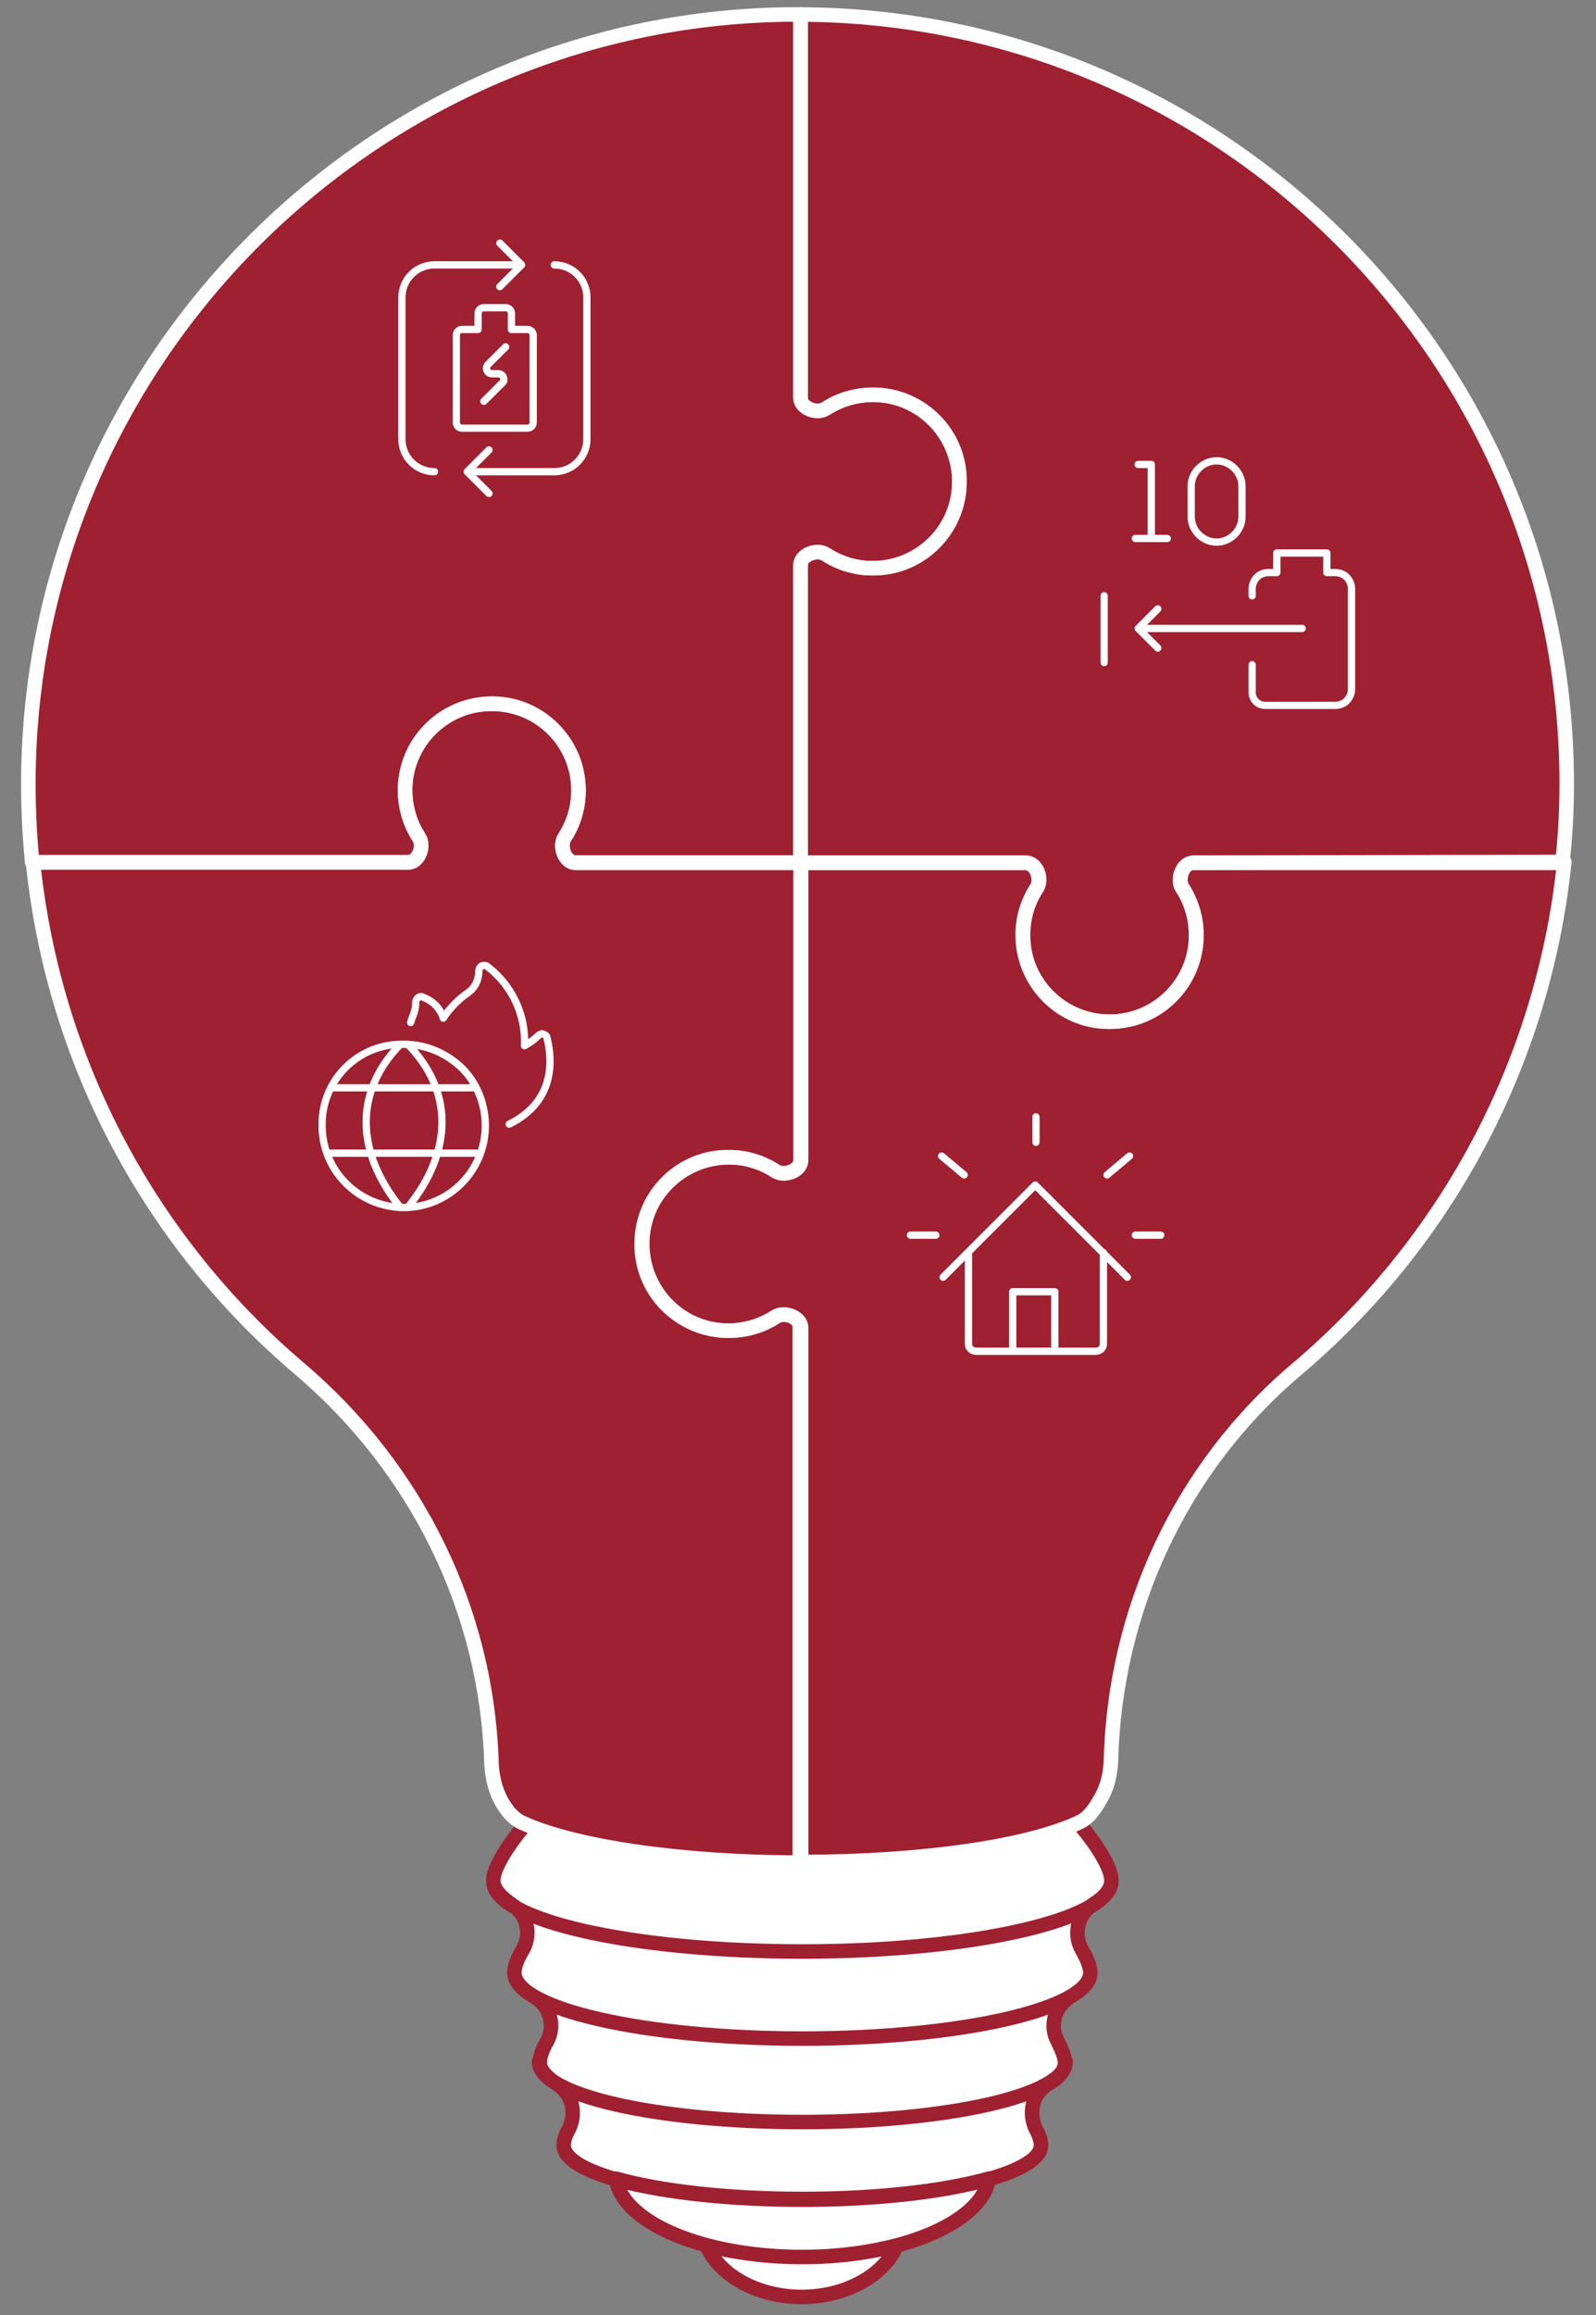
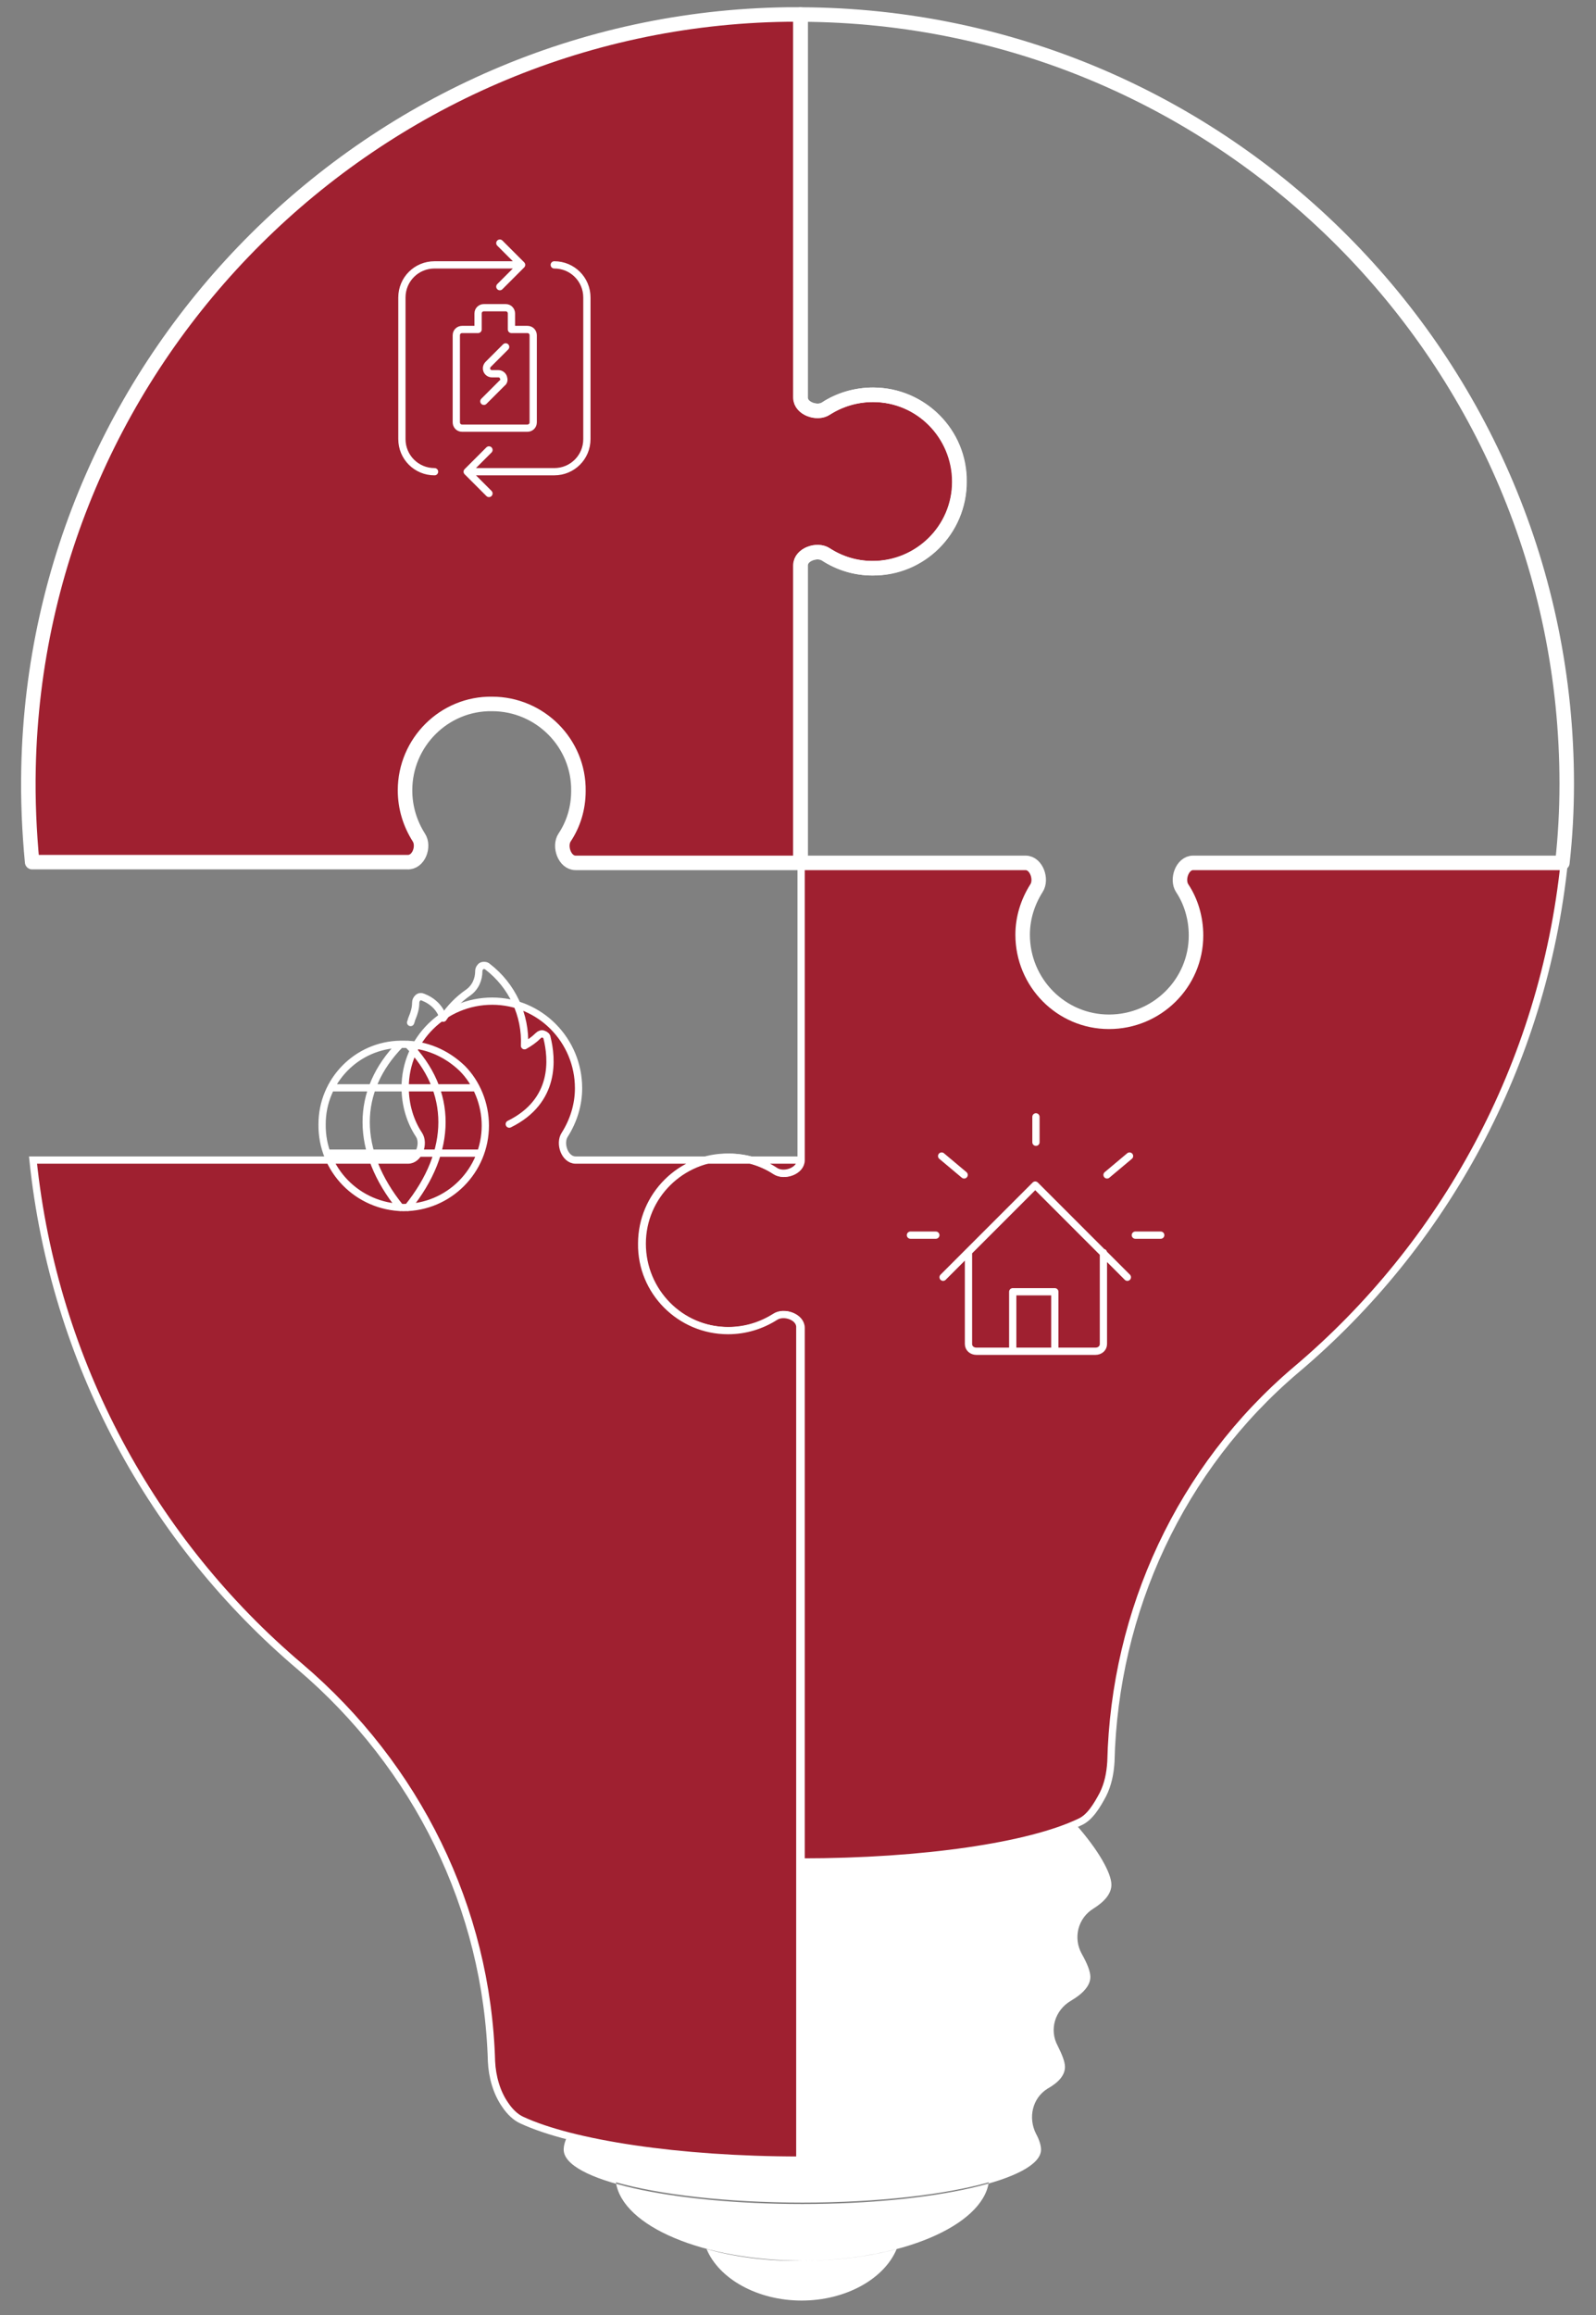
<svg xmlns="http://www.w3.org/2000/svg" id="Ebene_1" x="0px" y="0px" viewBox="0 0 220 319" style="enable-background:new 0 0 220 319;" xml:space="preserve">
  <rect x="0" y="0" width="220" height="319" fill="#808080" stroke="none" />
  <style type="text/css">	.st0{fill-rule:evenodd;clip-rule:evenodd;fill:#FFFFFF;}	.st1{fill-rule:evenodd;clip-rule:evenodd;fill:#9F2030;stroke:#FFFFFF;stroke-miterlimit:10;}	.st2{fill-rule:evenodd;clip-rule:evenodd;fill:#9F2030;}	.st3{fill:none;stroke:#9F2030;stroke-width:2;stroke-linecap:round;stroke-linejoin:round;}	.st4{fill:none;stroke:#FFFFFF;stroke-width:2;stroke-linecap:round;stroke-linejoin:round;}	.st5{fill:none;stroke:#FFFFFF;stroke-linecap:round;stroke-linejoin:round;}</style>
  <g>
    <g id="g-root-0.cu_sy_de7tai1p3bd3c-fill" transform="translate(392, 323.411)">
      <g id="_x30_.cu_x5F_sy_x5F_de7tai1p3bd3c-fill">
        <g>
          <path class="st0" d="M-294.6-13.5c1.7,4.1,7,7.1,13.1,7.1s11.4-3,13.1-7.1c-3.8,1-8.3,1.6-13.1,1.6     C-286.2-11.8-290.7-12.4-294.6-13.5z M-307.1-22.7c0.9,6.1,12.1,10.8,25.7,10.8c13.6,0,24.8-4.8,25.7-10.8     c-6,1.7-15.3,2.8-25.7,2.8S-301.1-21-307.1-22.7z M-319.1-72c-3.1,3.6-4.9,6.7-4.9,8.3c0,1.1,0.9,2.2,2.5,3.3     c2.1,1.3,2.8,4,1.6,6.2c-0.8,1.3-1.2,2.4-1.2,3.2c0,1.2,1,2.3,2.7,3.3c2.2,1.3,3,4,1.8,6.2c-0.7,1.2-1,2.2-1,2.9     c0,1,0.9,2,2.4,3c2.1,1.3,2.7,4,1.6,6.2c-0.5,0.9-0.7,1.6-0.7,2.2c0,4.2,14.8,7.5,32.9,7.5c18.2,0,32.9-3.4,32.9-7.5     c0-0.5-0.2-1.3-0.7-2.2c-1.1-2.2-0.5-4.9,1.6-6.2c1.6-0.9,2.4-1.9,2.4-3c0-0.7-0.4-1.7-1-2.9c-1.2-2.2-0.4-4.9,1.8-6.2     c1.7-1,2.7-2.1,2.7-3.3c0-0.7-0.4-1.8-1.2-3.2c-1.2-2.2-0.5-4.9,1.6-6.2c1.6-1,2.5-2.1,2.5-3.3c0-1.6-1.8-4.8-4.9-8.3     c-7.1,3.1-21.3,5.2-37.7,5.2C-297.8-66.8-312-68.9-319.1-72z" />
        </g>
      </g>
    </g>
    <g id="g-root-4.cu_sy_1uoobuy1p3bc3r-fill" transform="translate(412.331, 190.875)">
      <g id="_x34_.cu_x5F_sy_x5F_1uoobuy1p3bc3r-fill">
        <g>
          <path class="st1" d="M-247.8-72c-1.5,0-2.3,2.3-1.5,3.5c1.2,1.9,1.9,4.1,1.9,6.5c0,6.6-5.4,12-12,11.9c-6.6,0-12-5.4-11.9-12     c0-2.4,0.7-4.6,1.9-6.4c0.8-1.2,0-3.5-1.5-3.5h-31v41c0,1.5-2.3,2.3-3.5,1.5c-1.9-1.2-4.1-1.9-6.4-1.9c-6.6,0-12,5.3-12,11.9     c0,6.6,5.3,12,11.9,12c2.4,0,4.7-0.7,6.5-1.9c1.2-0.8,3.5,0,3.5,1.5v73.6c16.9,0,31.5-2.2,38.4-5.5c1.4-0.6,2.4-2.3,3.2-3.8     c0.7-1.4,1-2.9,1.1-4.5c0.5-20.8,9.6-40.5,25.5-54c20.4-17.2,34.1-42,37-70L-247.8-72L-247.8-72z" />
        </g>
      </g>
    </g>
    <g id="g-root-3.cu_sy_1uoobuy1p3bc3p-fill" transform="translate(328.55, 168.855)">
      <g id="_x33_.cu_x5F_sy_x5F_1uoobuy1p3bc3p-fill">
        <g>
-           <path class="st1" d="M-221.7,12.6c-1.9,1.2-4.1,1.9-6.5,1.9c-6.6,0-12-5.4-11.9-12c0-6.6,5.4-12,12-11.9c2.4,0,4.6,0.7,6.4,1.9     c1.2,0.8,3.5,0,3.5-1.5v-41h-31c-1.5,0-2.3-2.3-1.5-3.5c1.2-1.9,1.9-4.1,1.9-6.4c0-6.6-5.3-12-11.9-12c-6.6,0-12,5.3-12,11.9     c0,2.4,0.7,4.7,1.9,6.5c0.8,1.2,0,3.5-1.5,3.5H-324c2.9,27.9,16.5,52.6,36.8,69.8c16.1,13.7,25.8,33.3,26.4,54.4     c0.1,2.1,0.7,4.3,1.9,6c0.6,0.9,1.4,1.7,2.3,2.1c6.9,3.2,21.5,5.5,38.3,5.5V14.1C-218.2,12.6-220.5,11.8-221.7,12.6L-221.7,12.6     z" />
+           <path class="st1" d="M-221.7,12.6c-1.9,1.2-4.1,1.9-6.5,1.9c-6.6,0-12-5.4-11.9-12c0-6.6,5.4-12,12-11.9c2.4,0,4.6,0.7,6.4,1.9     c1.2,0.8,3.5,0,3.5-1.5h-31c-1.5,0-2.3-2.3-1.5-3.5c1.2-1.9,1.9-4.1,1.9-6.4c0-6.6-5.3-12-11.9-12c-6.6,0-12,5.3-12,11.9     c0,2.4,0.7,4.7,1.9,6.5c0.8,1.2,0,3.5-1.5,3.5H-324c2.9,27.9,16.5,52.6,36.8,69.8c16.1,13.7,25.8,33.3,26.4,54.4     c0.1,2.1,0.7,4.3,1.9,6c0.6,0.9,1.4,1.7,2.3,2.1c6.9,3.2,21.5,5.5,38.3,5.5V14.1C-218.2,12.6-220.5,11.8-221.7,12.6L-221.7,12.6     z" />
        </g>
      </g>
    </g>
    <g id="g-root-2.cu_sy_3ds0a1p3bbij-fill" transform="translate(434.365, 74)">
      <g id="_x32_.cu_x5F_sy_x5F_3ds0a1p3bbij-fill">
        <g>
-           <path class="st2" d="M-320.5-17.7c1.9-1.2,4.1-1.9,6.5-1.9c6.6,0,12,5.4,11.9,12c0,6.6-5.4,12-12,11.9c-2.4,0-4.6-0.7-6.4-1.9     c-1.2-0.8-3.5,0-3.5,1.5v41h31c1.5,0,2.3,2.3,1.5,3.5c-1.2,1.9-1.9,4.1-1.9,6.4c0,6.6,5.3,12,11.9,12c6.6,0,12-5.3,12-11.9     c0-2.4-0.7-4.7-1.9-6.5c-0.8-1.2,0-3.5,1.5-3.5h50.9c0.4-3.6,0.6-7.2,0.6-10.9c0-58.4-47.3-105.8-105.6-106v52.8     C-324-17.7-321.7-16.9-320.5-17.7L-320.5-17.7z" />
-         </g>
+           </g>
      </g>
    </g>
    <g id="g-root-1.cu_sy_8z0s961p3bapt-fill" transform="translate(327.931, 74)">
      <g id="_x31_.cu_x5F_sy_x5F_8z0s961p3bapt-fill">
        <g>
          <path class="st1" d="M-270.2,41.4c-1.2-1.9-1.9-4.1-1.9-6.5c0-6.6,5.4-12,12-11.9c6.6,0,12,5.4,11.9,12c0,2.4-0.7,4.6-1.9,6.4     c-0.8,1.2,0,3.5,1.5,3.5h31v-41c0-1.5,2.3-2.3,3.5-1.5c1.9,1.2,4.1,1.9,6.4,1.9c6.6,0,12-5.3,12-11.9c0-6.6-5.3-12-11.9-12     c-2.4,0-4.7,0.7-6.5,1.9c-1.2,0.8-3.5,0-3.5-1.5V-72c-0.6,0-1.2,0-1.9,0c-56.9,0.8-103.3,47-104.5,103.8     c-0.1,4.4,0.1,8.8,0.5,13h51.7C-270.2,44.9-269.4,42.6-270.2,41.4L-270.2,41.4z" />
        </g>
      </g>
    </g>
    <g id="g-root-0.cu_sy_de7tai1p3bd3c-stroke" transform="translate(392, 323.411)">
      <g id="_x30_.cu_x5F_sy_x5F_de7tai1p3bd3c-stroke">
        <g>
-           <path class="st3" d="M-294.6-14c1.7,4.1,7,7.1,13.1,7.1s11.4-3,13.1-7.1c-3.8,1-8.3,1.6-13.1,1.6C-286.2-12.4-290.7-13-294.6-14     z M-307.1-23.2c0.9,6.1,12.1,10.8,25.7,10.8c13.6,0,24.8-4.8,25.7-10.8c-6,1.7-15.3,2.8-25.7,2.8S-301.1-21.5-307.1-23.2z      M-319.1-72.6c-3.1,3.6-4.9,6.7-4.9,8.3c0,1.1,0.9,2.2,2.5,3.3c2.1,1.3,2.8,4,1.6,6.2c-0.8,1.3-1.2,2.4-1.2,3.2     c0,1.2,1,2.3,2.7,3.3c2.2,1.3,3,4,1.8,6.2c-0.7,1.2-1,2.2-1,2.9c0,1,0.9,2,2.4,3c2.1,1.3,2.7,4,1.6,6.2     c-0.5,0.9-0.7,1.6-0.7,2.2c0,4.2,14.8,7.5,32.9,7.5c18.2,0,32.9-3.4,32.9-7.5c0-0.5-0.2-1.3-0.7-2.2c-1.1-2.2-0.5-4.9,1.6-6.2     c1.6-0.9,2.4-1.9,2.4-3c0-0.7-0.4-1.7-1-2.9c-1.2-2.2-0.4-4.9,1.8-6.2c1.7-1,2.7-2.1,2.7-3.3c0-0.7-0.4-1.8-1.2-3.2     c-1.2-2.2-0.5-4.9,1.6-6.2c1.6-1,2.5-2.1,2.5-3.3c0-1.6-1.8-4.8-4.9-8.3c-7.1,3.1-21.3,5.2-37.7,5.2     C-297.8-67.3-312-69.5-319.1-72.6z M-317.7-39.3c0,4.6,16.2,8.3,36.3,8.3s36.3-3.7,36.3-8.3 M-321.1-51.6c0,5,17.8,9.1,39.7,9.1     s39.7-4.1,39.7-9.1 M-324-64.2c0,5.4,19.1,9.7,42.6,9.7s42.6-4.4,42.6-9.7" />
-         </g>
+           </g>
      </g>
    </g>
    <g id="g-root-4.cu_sy_1uoobuy1p3bc3r-stroke" transform="translate(412.331, 190.875)">
      <g id="_x34_.cu_x5F_sy_x5F_1uoobuy1p3bc3r-stroke">
        <g>
-           <path class="st4" d="M-247.8-72c-1.5,0-2.3,2.3-1.5,3.5c1.2,1.9,1.9,4.1,1.9,6.5c0,6.6-5.4,12-12,11.9c-6.6,0-12-5.4-11.9-12     c0-2.4,0.7-4.6,1.9-6.4c0.8-1.2,0-3.5-1.5-3.5h-31v41c0,1.5-2.3,2.3-3.5,1.5c-1.9-1.2-4.1-1.9-6.4-1.9c-6.6,0-12,5.3-12,11.9     c0,6.6,5.3,12,11.9,12c2.4,0,4.7-0.7,6.5-1.9c1.2-0.8,3.5,0,3.5,1.5v73.6c16.9,0,31.5-2.2,38.4-5.5c1.4-0.6,2.4-2.3,3.2-3.8     c0.7-1.4,1-2.9,1.1-4.5c0.5-20.8,9.6-40.5,25.5-54c20.4-17.2,34.1-42,37-70L-247.8-72L-247.8-72z" />
-         </g>
+           </g>
      </g>
    </g>
    <g id="g-root-3.cu_sy_1uoobuy1p3bc3p-stroke" transform="translate(328.55, 168.855)">
      <g id="_x33_.cu_x5F_sy_x5F_1uoobuy1p3bc3p-stroke">
        <g>
-           <path class="st4" d="M-221.7,12.6c-1.9,1.2-4.1,1.9-6.5,1.9c-6.6,0-12-5.4-11.9-12c0-6.6,5.4-12,12-11.9c2.4,0,4.6,0.7,6.4,1.9     c1.2,0.8,3.5,0,3.5-1.5v-41h-31c-1.5,0-2.3-2.3-1.5-3.5c1.2-1.9,1.9-4.1,1.9-6.4c0-6.6-5.3-12-11.9-12c-6.6,0-12,5.3-12,11.9     c0,2.4,0.7,4.7,1.9,6.5c0.8,1.2,0,3.5-1.5,3.5H-324c2.9,27.9,16.5,52.6,36.8,69.8c16.1,13.7,25.8,33.3,26.4,54.4     c0.1,2.1,0.7,4.3,1.9,6c0.6,0.9,1.4,1.7,2.3,2.1c6.9,3.2,21.5,5.5,38.3,5.5V14.1C-218.2,12.6-220.5,11.8-221.7,12.6L-221.7,12.6     z" />
-         </g>
+           </g>
      </g>
    </g>
    <g id="g-root-2.cu_sy_3ds0a1p3bbij-stroke" transform="translate(434.365, 74)">
      <g id="_x32_.cu_x5F_sy_x5F_3ds0a1p3bbij-stroke">
        <g>
          <path class="st4" d="M-320.5-17.7c1.9-1.2,4.1-1.9,6.5-1.9c6.6,0,12,5.4,11.9,12c0,6.6-5.4,12-12,11.9c-2.4,0-4.6-0.7-6.4-1.9     c-1.2-0.8-3.5,0-3.5,1.5v41h31c1.5,0,2.3,2.3,1.5,3.5c-1.2,1.9-1.9,4.1-1.9,6.4c0,6.6,5.3,12,11.9,12c6.6,0,12-5.3,12-11.9     c0-2.4-0.7-4.7-1.9-6.5c-0.8-1.2,0-3.5,1.5-3.5h50.9c0.4-3.6,0.6-7.2,0.6-10.9c0-58.4-47.3-105.8-105.6-106v52.8     C-324-17.7-321.7-16.9-320.5-17.7L-320.5-17.7z" />
        </g>
      </g>
    </g>
    <g id="g-root-1.cu_sy_8z0s961p3bapt-stroke" transform="translate(327.931, 74)">
      <g id="_x31_.cu_x5F_sy_x5F_8z0s961p3bapt-stroke">
        <g>
          <path class="st4" d="M-270.2,41.4c-1.2-1.9-1.9-4.1-1.9-6.5c0-6.6,5.4-12,12-11.9c6.6,0,12,5.4,11.9,12c0,2.4-0.7,4.6-1.9,6.4     c-0.8,1.2,0,3.5,1.5,3.5h31v-41c0-1.5,2.3-2.3,3.5-1.5c1.9,1.2,4.1,1.9,6.4,1.9c6.6,0,12-5.3,12-11.9c0-6.6-5.3-12-11.9-12     c-2.4,0-4.7,0.7-6.5,1.9c-1.2,0.8-3.5,0-3.5-1.5V-72c-0.6,0-1.2,0-1.9,0c-56.9,0.8-103.3,47-104.5,103.8     c-0.1,4.4,0.1,8.8,0.5,13h51.7C-270.2,44.9-269.4,42.6-270.2,41.4L-270.2,41.4z" />
        </g>
      </g>
    </g>
    <g id="g-root-char_meum8a1p3bci5-stroke" transform="translate(218, 104)">
      <g id="char_meum8a1p3bci5-stroke">
        <g>
          <path class="st5" d="M-158.1-39c-2.5,0-4.5-2-4.5-4.5V-63c0-2.5,2-4.5,4.5-4.5h12 M-141.6-67.5c2.5,0,4.5,2,4.5,4.5v19.5     c0,2.5-2,4.5-4.5,4.5h-12 M-149.1-70.5l3,3l-3,3 M-150.6-42l-3,3l3,3 M-155.1-45.8c0,0.4,0.3,0.8,0.8,0.8h9     c0.4,0,0.8-0.3,0.8-0.8v-12c0-0.4-0.3-0.8-0.8-0.8h-2.2v-2.2c0-0.4-0.3-0.8-0.8-0.8h-3c-0.4,0-0.8,0.3-0.8,0.8v2.2h-2.2     c-0.4,0-0.8,0.3-0.8,0.8V-45.8z M-148.3-56.2l-2.4,2.4c-0.2,0.2-0.3,0.5-0.2,0.8c0.1,0.3,0.4,0.5,0.7,0.5h0.9     c0.3,0,0.6,0.2,0.7,0.5c0.1,0.3,0.1,0.6-0.2,0.8l-2.5,2.5" />
        </g>
      </g>
    </g>
    <g id="g-root-2_dju32i1p3baww-stroke" transform="translate(614, 104)">
      <g id="_x32__x5F_dju32i1p3baww-stroke">
        <g>
-           <path class="st5" d="M-455.3-29.8V-40h-1.8 M-449.8-32.8c0,1.9,1.6,3.5,3.5,3.5s3.5-1.6,3.5-3.5V-37c0-1.9-1.6-3.5-3.5-3.5     s-3.5,1.6-3.5,3.5V-32.8z M-441.4-21.9v-1c0-0.6,0.3-1.2,0.7-1.6c0.4-0.4,1-0.6,1.6-0.6h1.1v-2.7h6.9v2.7h1.1     c0.6,0,1.2,0.2,1.6,0.6c0.4,0.4,0.7,1,0.7,1.6V-9c0,0.6-0.3,1.2-0.7,1.6c-0.4,0.4-1,0.6-1.6,0.6h-9.6c-1,0-1.8-0.8-1.8-1.8v-3.8      M-457.1-17.4h22.6 M-461.8-21.9v9.2 M-454.4-20.1l-2.7,2.7l2.7,2.7 M-457.5-29.8h4.4" />
-         </g>
+           </g>
      </g>
    </g>
    <g id="g-root-fire_hz143u1p3bdae-stroke" transform="translate(218, 248)">
      <g id="fire_hz143u1p3bdae-stroke">
        <g>
          <path class="st5" d="M-161.4-107.1c0.1-0.2,0.1-0.4,0.2-0.6c0.3-0.7,0.5-1.4,0.5-2.1c0-0.3,0.1-0.5,0.3-0.7s0.5-0.2,0.7-0.1     c1.3,0.5,2.4,1.5,2.8,2.9c0.9-1.4,2.1-2.6,3.4-3.5c1-0.7,1.5-1.8,1.5-3c0-0.3,0.2-0.6,0.4-0.7s0.6-0.1,0.8,0.1     c3.4,2.6,5.3,6.7,5.1,10.9c0.7-0.4,1.3-0.8,1.9-1.4c0.2-0.2,0.5-0.3,0.7-0.2c0.3,0.1,0.5,0.3,0.5,0.5c0.7,2.8,1.3,8.7-5.2,11.9      M-151.1-92.9c0,6.2-5,11.3-11.3,11.3c-6.3-0.1-11.3-5.2-11.2-11.5c0-6,4.8-10.9,10.8-11c0.2,0,0.3,0,0.5,0c3,0,5.8,1.2,8,3.3     C-152.3-98.8-151.1-95.9-151.1-92.9z M-162.8-104.1c-6.3,6.4-6.3,14.7,0,22.5 M-161.8-104.1c6.3,6.4,6.3,14.7,0,22.5      M-172.4-98.1h20 M-172.9-89.1h21.1" />
        </g>
      </g>
    </g>
    <g id="g-root-4_hz143u1p3bdaf-stroke" transform="translate(614, 248)">
      <g id="_x34__x5F_hz143u1p3bdaf-stroke">
        <g>
          <path class="st5" d="M-480.5-75.4v12.6c0,0.6,0.5,1,1.1,1h16.4c0.6,0,1.1-0.4,1.1-1v-12.6 M-484-72l12.7-12.7l12.7,12.7      M-474.4-70h5.8v8.2h-5.8V-70z M-471.2-94.1v3.5 M-488.5-77.8h3.5 M-484.2-88.7l3.1,2.6 M-454-77.8h-3.5 M-458.3-88.7l-3.1,2.6" />
        </g>
      </g>
    </g>
  </g>
</svg>